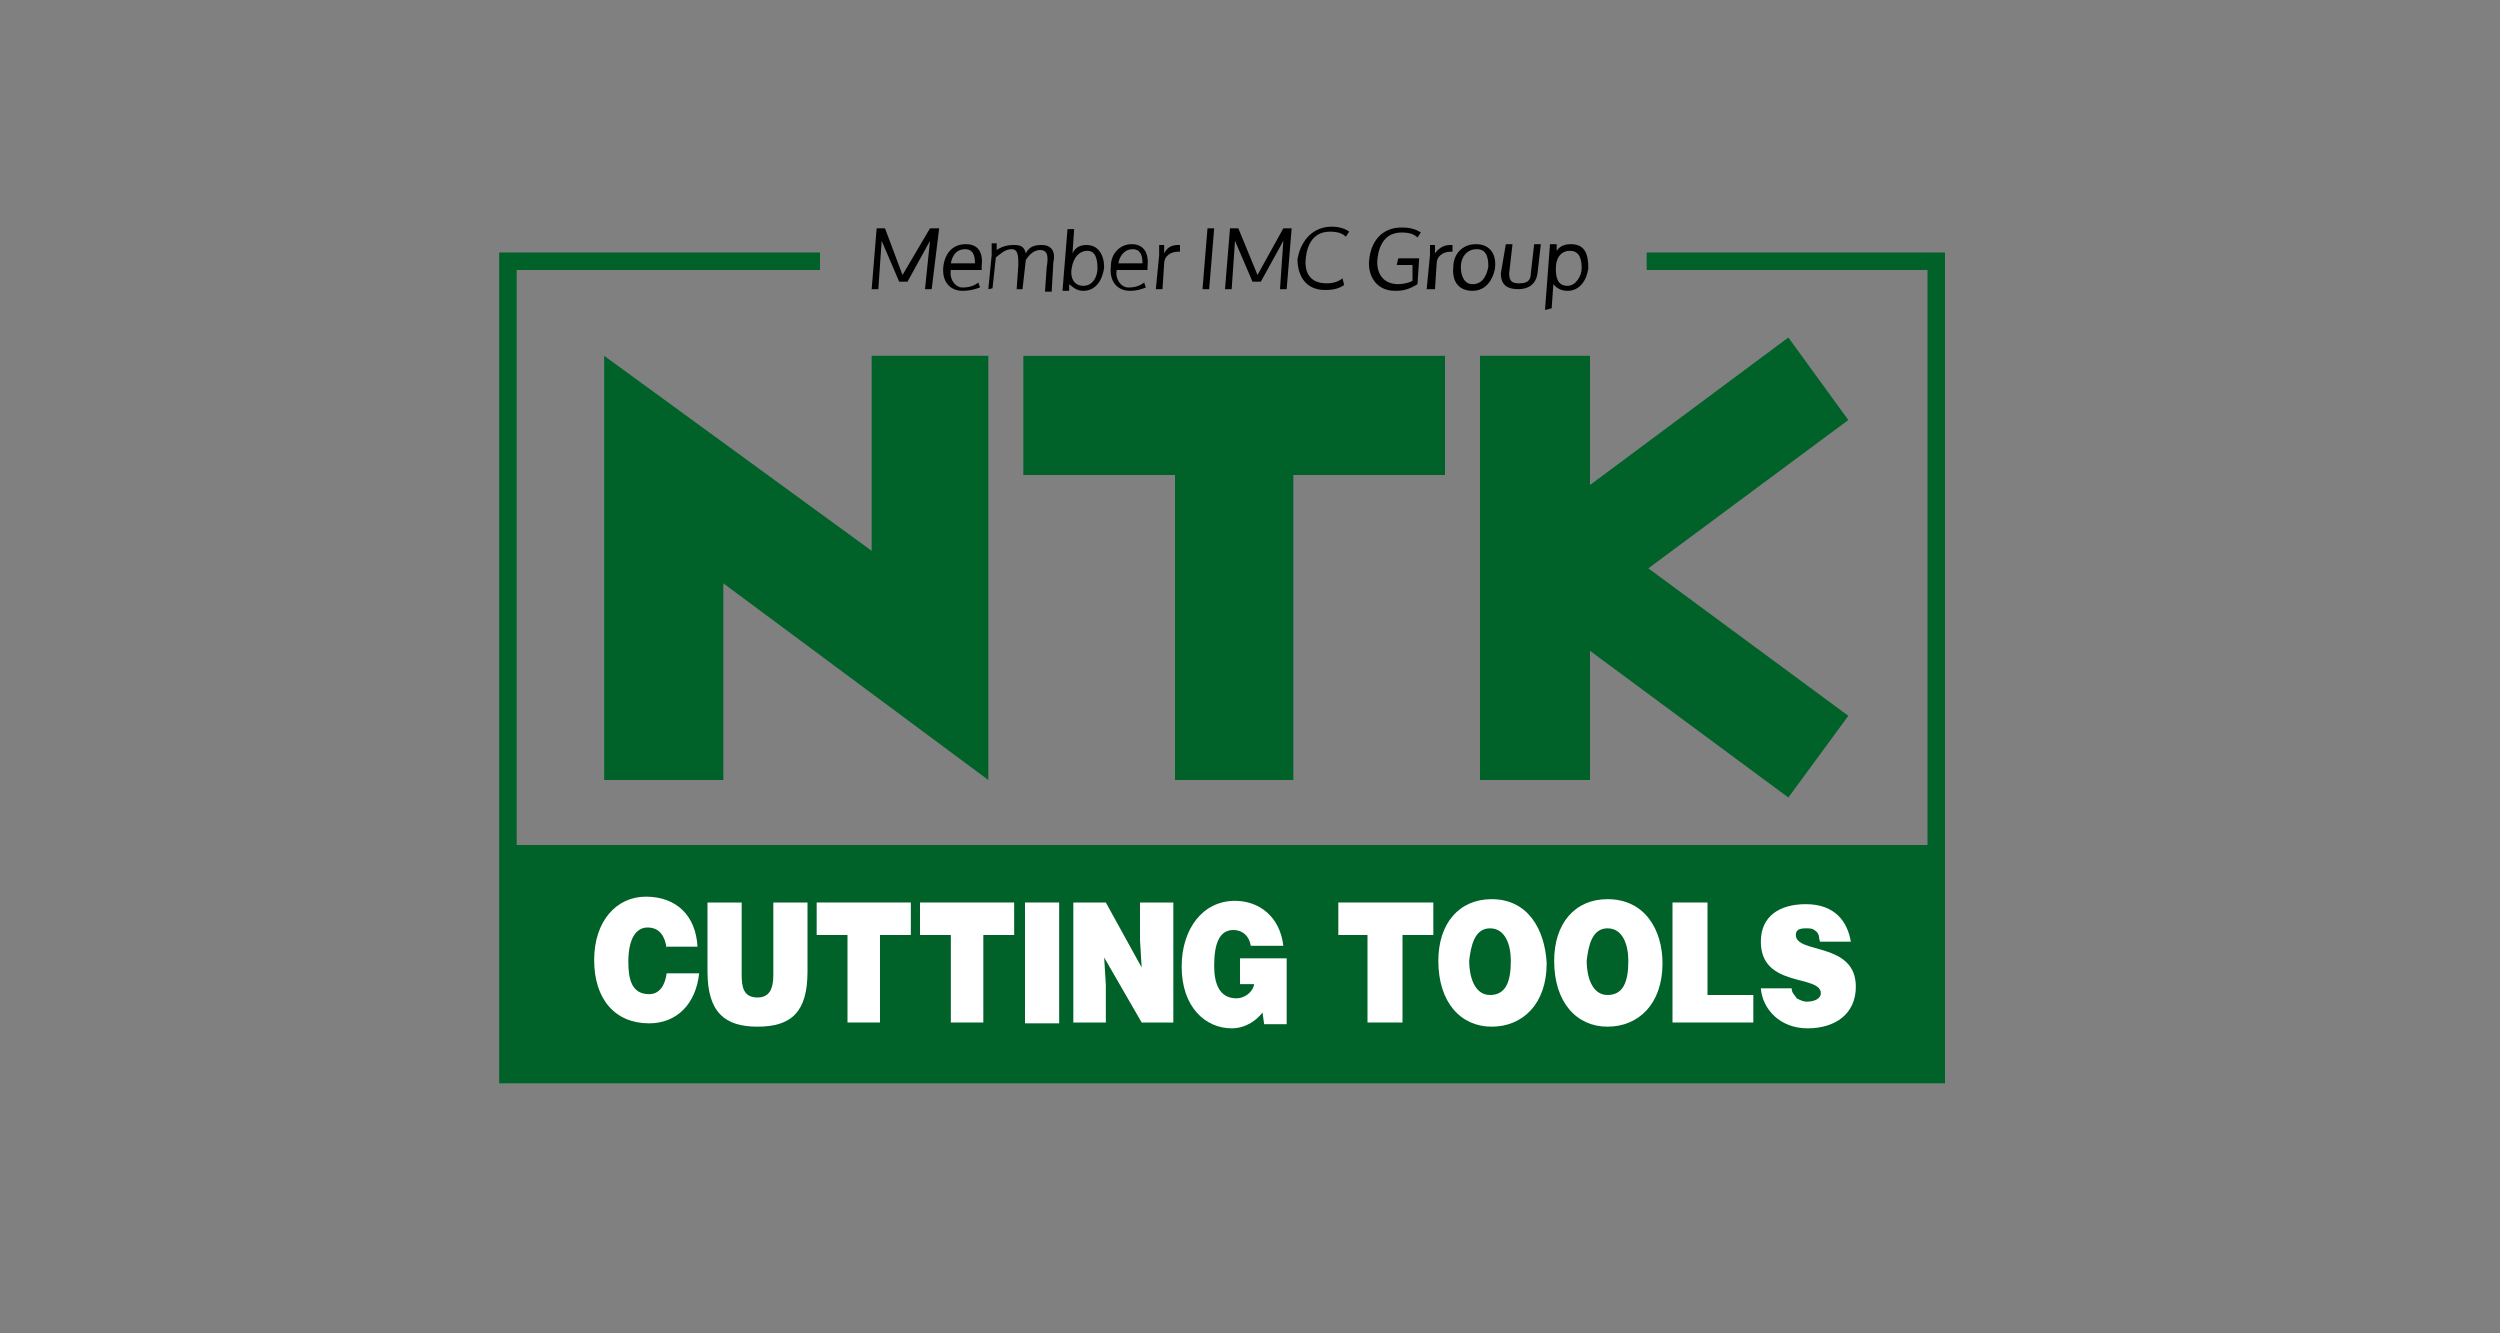
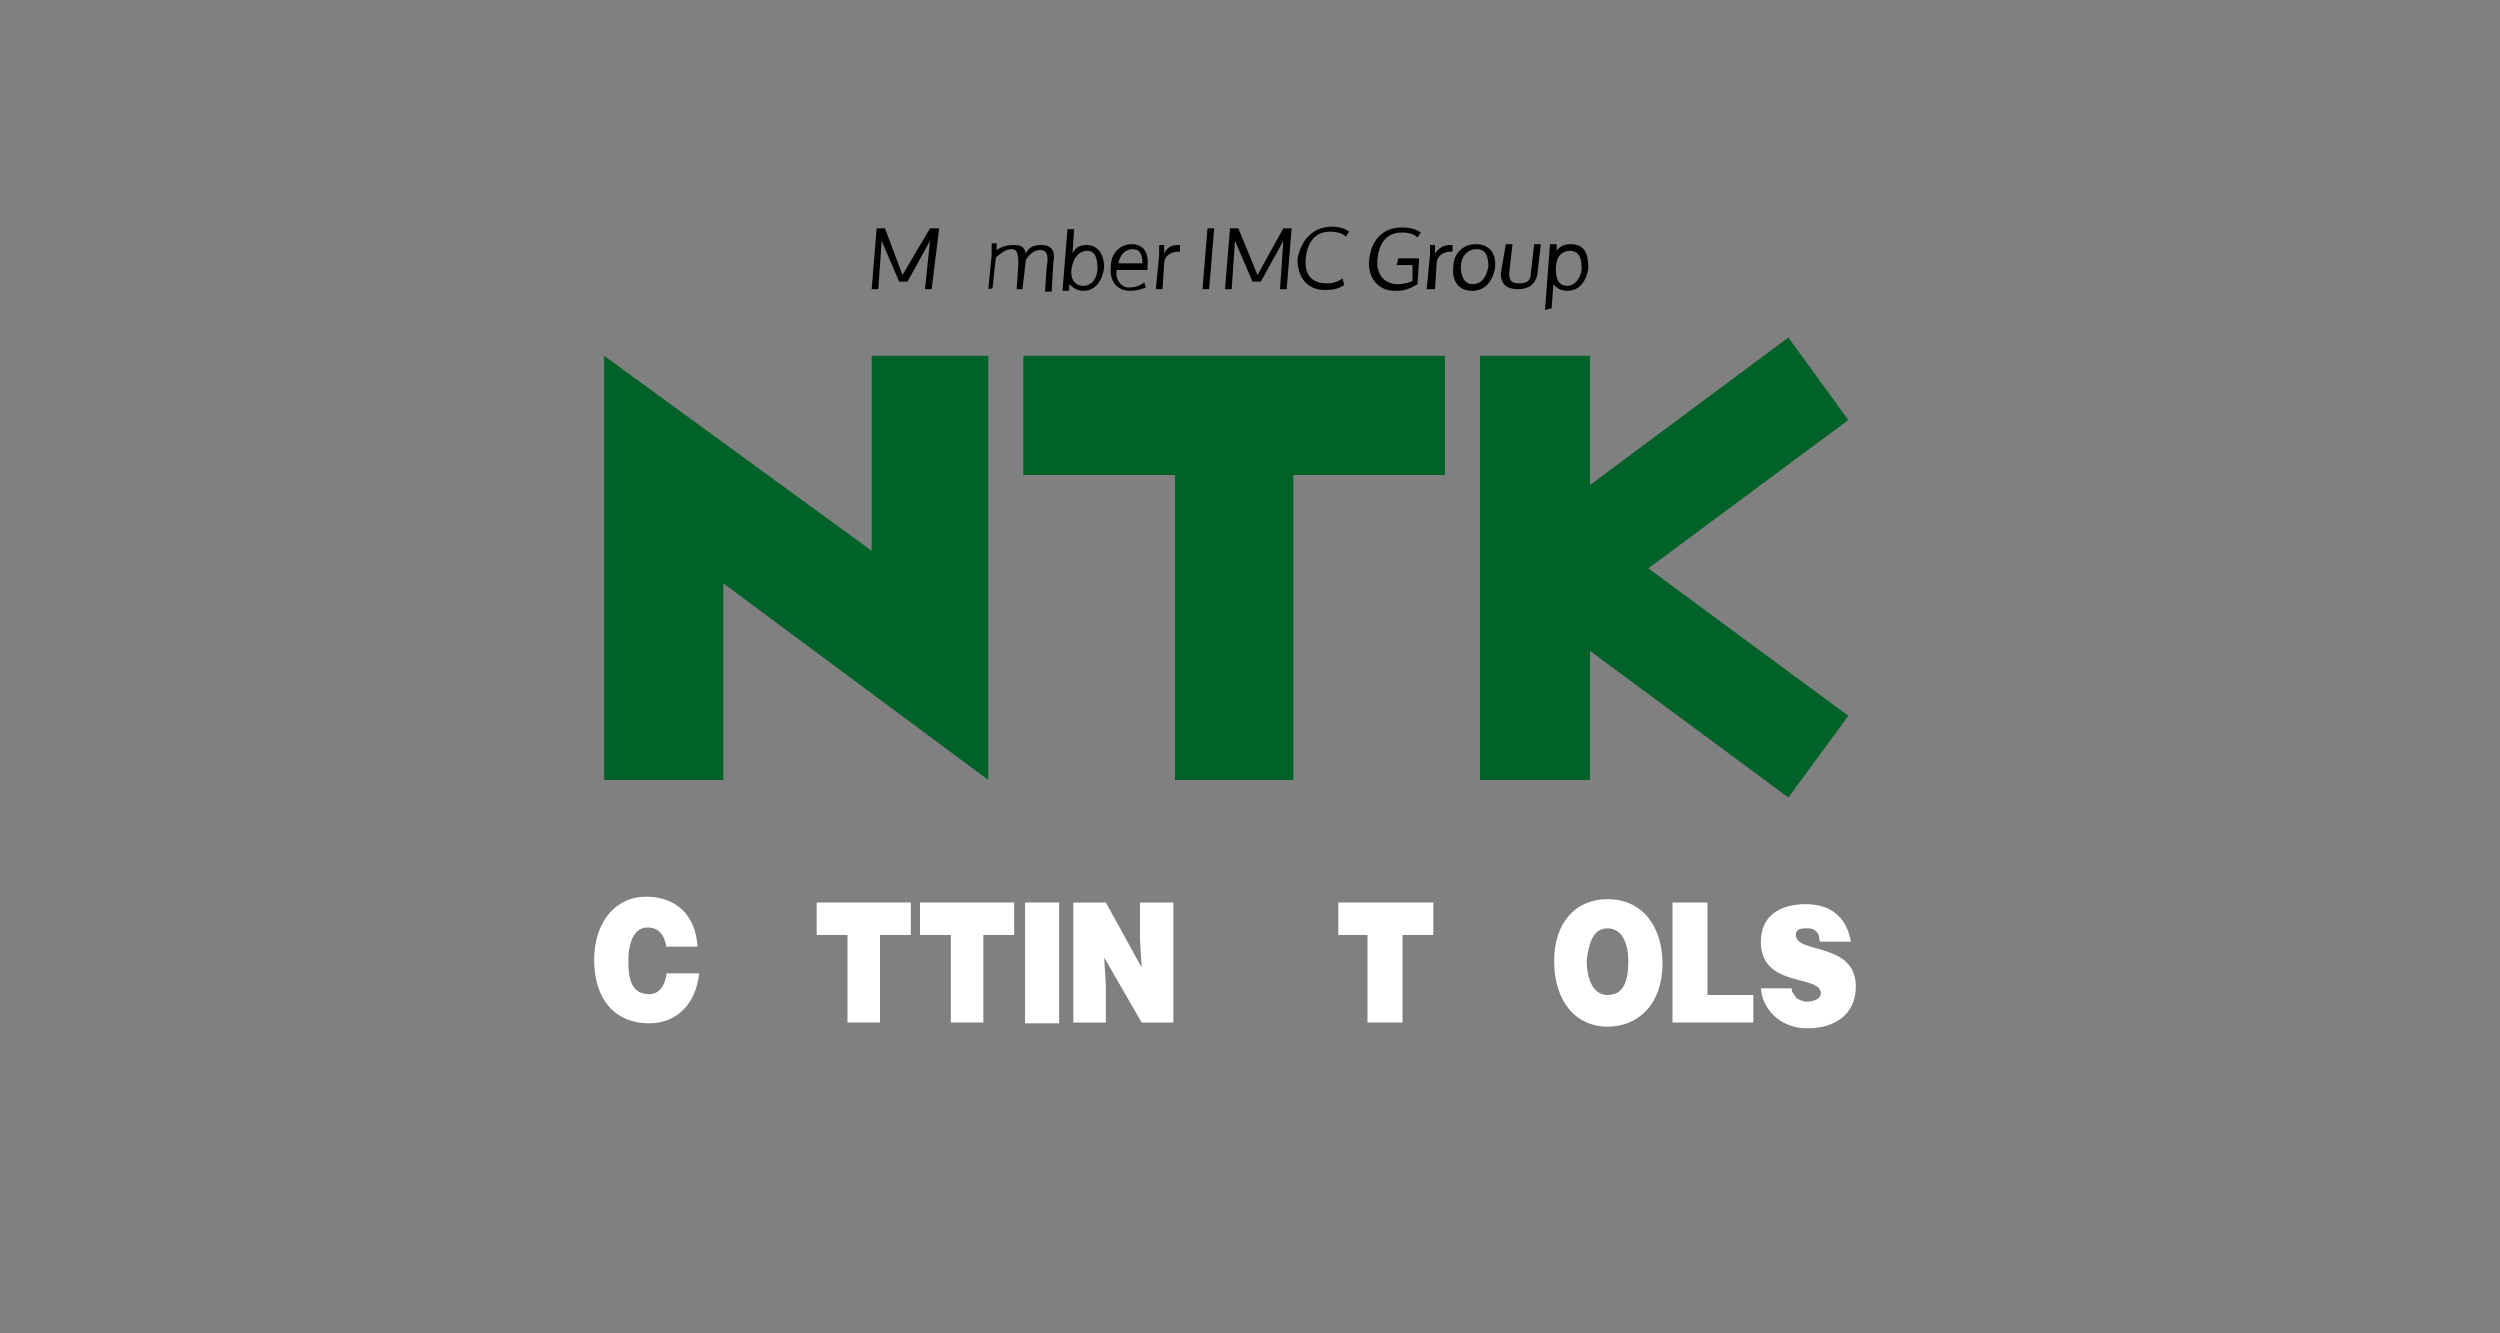
<svg xmlns="http://www.w3.org/2000/svg" version="1.1" id="Layer_1" x="0px" y="0px" viewBox="0 0 300 160" style="enable-background:new 0 0 300 160;" xml:space="preserve">
  <rect x="0" y="0" width="300" height="160" fill="#808080" stroke="none" />
  <style type="text/css">
	.st0{fill:#006228;}
	.st1{fill:#FFFFFF;}
</style>
  <g>
    <polygon class="st0" points="104.6,66.1 72.5,42.7 72.5,93.6 86.8,93.6 86.8,70 118.6,93.6 118.6,42.7 104.6,42.7  " />
    <polygon class="st0" points="221.8,50.4 214.6,40.5 190.8,58.2 190.8,42.7 177.6,42.7 177.6,93.6 190.8,93.6 190.8,78.1    214.6,95.7 221.8,85.9 197.8,68.2  " />
    <polygon class="st0" points="173.4,42.7 122.8,42.7 122.8,57 141,57 141,93.6 155.2,93.6 155.2,57 173.4,57  " />
    <g>
-       <polygon class="st0" points="197.6,30.3 197.6,32.4 231.3,32.4 231.3,101.4 62,101.4 62,32.4 98.4,32.4 98.4,30.3 59.9,30.3     59.9,130 233.4,130 233.4,30.3   " />
      <path class="st1" d="M80,113.8c-0.2-1.4-0.8-2.5-2.3-2.5c-1.4,0-2.3,1.4-2.3,4.1c0,2.1,0.4,3.9,2.5,3.9c1.2,0,1.9-1,2.1-2.5h3.9    c-0.4,3.7-2.7,6-6,6c-4.1,0-6.6-2.9-6.6-7.6s2.7-7.6,6.2-7.6c3.7,0,6,2.3,6.2,6H80V113.8z" />
-       <path class="st1" d="M84.9,108.3H89v8.7c0,1.4,0.2,2.7,1.9,2.7c1.4,0,1.9-1,1.9-2.7v-8.7h4.1v8.3c0,4.8-1.9,6.6-6,6.6    c-3.9,0-6-1.7-6-6.6V108.3z" />
      <polygon class="st1" points="98,108.3 109.3,108.3 109.3,112.2 105.6,112.2 105.6,122.7 101.7,122.7 101.7,112.2 98,112.2   " />
      <polygon class="st1" points="110.4,108.3 121.7,108.3 121.7,112.2 118,112.2 118,122.7 114.1,122.7 114.1,112.2 110.4,112.2   " />
      <rect x="123" y="108.3" class="st1" width="4.1" height="14.5" />
      <polygon class="st1" points="137,116.1 136.8,112.8 136.8,108.3 140.8,108.3 140.8,122.7 137,122.7 132.5,114.9 132.7,118.2     132.7,122.7 128.8,122.7 128.8,108.3 132.7,108.3   " />
-       <path class="st1" d="M154.4,122.9h-2.7l-0.2-1.4c-0.6,0.8-1.9,1.9-3.7,1.9c-3.1,0-6-2.5-6-7.4c0-4.5,2.5-7.9,6.4-7.9    c2.9,0,5.4,1.9,5.8,5.4h-3.9c-0.2-1.2-1-1.9-2.1-1.9c-1.7,0-2.3,1.7-2.3,4.3c0,2.1,0.6,3.9,2.7,3.9c0.8,0,1.9-0.6,2.1-1.7h-1.7    V115h5.6L154.4,122.9L154.4,122.9z" />
      <polygon class="st1" points="160.6,108.3 172,108.3 172,112.2 168.3,112.2 168.3,122.7 164.1,122.7 164.1,112.2 160.6,112.2   " />
-       <path class="st1" d="M178.8,111.4c1.9,0,2.5,2.1,2.5,3.9c0,2.5-0.6,4.1-2.5,4.1s-2.5-2.3-2.5-4.1    C176.5,113.6,176.9,111.4,178.8,111.4 M179,107.9c-3.9,0-6.4,2.9-6.4,7.4c0,5,2.7,7.9,6.4,7.9s6.6-2.7,6.6-7.6    C185.4,111.6,183.4,107.9,179,107.9" />
      <path class="st1" d="M192.9,111.4c1.9,0,2.5,2.1,2.5,3.9c0,2.5-0.6,4.1-2.5,4.1s-2.5-2.3-2.5-4.1    C190.6,113.6,191,111.4,192.9,111.4 M192.9,107.9c-3.9,0-6.4,2.9-6.4,7.4c0,5,2.7,7.9,6.4,7.9s6.6-2.7,6.6-7.6    C199.5,111.6,197.4,107.9,192.9,107.9" />
      <polygon class="st1" points="200.7,122.7 200.7,108.3 204.9,108.3 204.9,119.4 210.4,119.4 210.4,122.7   " />
      <path class="st1" d="M218.3,112.6c0-0.4-0.2-0.8-0.6-1c-0.2-0.2-0.6-0.2-1-0.2c-0.8,0-1.2,0.2-1.2,0.8c0,2.3,7.2,0.8,7.2,6.2    c0,3.3-2.5,5-5.8,5s-5.4-2.3-5.6-4.8h3.7c0,0.6,0.4,0.8,0.6,1.2c0.4,0.2,0.8,0.4,1.2,0.4c1,0,1.7-0.4,1.7-1c0-2.3-7.2-0.6-7.2-6.2    c0-3.1,2.3-4.5,5.4-4.5c3.5,0,5,2.1,5.4,4.5h-3.7L218.3,112.6L218.3,112.6z" />
    </g>
    <g>
      <polygon points="105.4,34.7 104.6,34.7 105.2,27.4 106.2,27.4 108.3,33 111.6,27.4 112.7,27.4 111.8,34.7 111,34.7 111.6,28.9     108.9,33.8 107.9,33.8 105.8,28.9   " />
-       <path d="M115.5,34.9c-1.4,0-2.5-1-2.3-2.9c0.2-1.7,1.2-2.7,2.7-2.7s2.1,1,1.9,2.7c0,0,0,0.2,0,0.4h-3.7c-0.2,1.2,0.6,2.1,1.4,2.1    s1.4-0.2,1.9-0.6l0.2,0.6C117,34.7,116.4,34.9,115.5,34.9 M114.1,31.6h2.9c0-1.2-0.4-1.7-1.2-1.7    C114.9,29.9,114.3,30.5,114.1,31.6" />
      <path d="M118.6,34.7l0.4-4.1c0-0.4,0-1.2,0-1.4h0.6V30c0.6-0.4,1.2-0.6,2.1-0.6c0.8,0,1.2,0.2,1.4,1c0.4-0.8,1-1,1.9-1    c1.2,0,1.7,0.8,1.4,2.1l-0.2,3.5h-0.8l0.2-2.9c0.2-1.2,0.2-2.1-0.8-2.1c-0.6,0-1.2,0.4-1.7,1.2l-0.4,3.5H122l0.2-2.9    c0-1,0-1.9-0.8-1.9s-1.4,0.6-1.9,1l-0.4,3.7L118.6,34.7z" />
      <path d="M130,34.9c-0.8,0-1.2-0.4-1.7-0.8v0.8h-0.8l0.6-7.4h0.8l-0.2,2.9c0.4-0.8,1-1,1.7-1c1.4,0,2.1,1.2,2.1,2.7    C132.3,33.6,131.5,34.9,130,34.9 M130,34.3c1.2,0,1.7-1.2,1.7-2.1c0-1-0.2-2.1-1.2-2.1s-1.7,0.8-1.9,2.1    C128.4,33.2,128.8,34.3,130,34.3" />
      <path d="M135.6,34.9c-1.4,0-2.5-1-2.3-2.9c0-1.7,1.2-2.7,2.5-2.7c1.4,0,2.1,1,1.9,2.7c0,0,0,0.2,0,0.4H134    c-0.2,1.2,0.6,2.1,1.4,2.1s1.4-0.2,1.9-0.6l0.2,0.6C137,34.7,136.4,34.9,135.6,34.9 M134.2,31.6h2.9c0-1.2-0.4-1.7-1.2-1.7    S134.4,30.5,134.2,31.6" />
      <path d="M138.7,34.7l0.4-4.1c0-0.4,0-0.8,0-1.2h0.6v1c0.4-0.8,1-1,1.7-1h0.2v0.8h-0.2c-1,0-1.7,0.6-1.7,1.4l-0.2,3.1    C139.5,34.7,138.7,34.7,138.7,34.7z" />
      <polygon points="145.1,34.7 144.3,34.7 144.9,27.4 145.7,27.4   " />
      <polygon points="147.8,34.7 147,34.7 147.6,27.4 148.6,27.4 150.9,33 154,27.4 155,27.4 154.4,34.7 153.6,34.7 154,28.9     151.3,33.8 150.3,33.8 148.2,28.9   " />
      <path d="M161.9,27.8l-0.4,0.6c-0.4-0.4-1-0.6-1.9-0.6c-1.9,0-2.7,1.4-2.9,3.1c-0.2,1.7,0.4,3.1,2.5,3.1c0.8,0,1.4-0.2,1.9-0.6    l0.2,0.8c-0.6,0.4-1.2,0.6-2.3,0.6c-2.3,0-3.3-1.7-3.3-3.7c0.4-2.3,1.9-3.9,4.1-3.9C160.6,27.2,161.4,27.4,161.9,27.8" />
      <path d="M167.4,34.9c-2.3,0-3.3-1.9-3.1-3.7c0.2-2.1,1.4-3.9,3.9-3.9c1,0,1.7,0.2,2.3,0.6l-0.4,0.6c-0.4-0.4-1-0.6-1.9-0.6    c-1.9,0-2.7,1.4-2.9,3.1s0.6,3.1,2.5,3.1c0.6,0,1.4-0.2,1.7-0.4v-1.9h-1.9l0.2-0.8h2.5l-0.2,3.1C169.1,34.7,168.5,34.9,167.4,34.9    " />
      <path d="M171.2,34.7l0.4-4.1c0-0.4,0-0.8,0-1.2h0.6v1c0.6-0.8,1.2-1,1.9-1h0.2v0.8h-0.2c-1,0-1.7,0.6-1.7,1.4l-0.2,3.1    C172.2,34.7,171.2,34.7,171.2,34.7z" />
      <path d="M176.7,34.9c-1.7,0-2.5-1.2-2.3-2.9c0-1.4,1-2.7,2.7-2.7s2.5,1.2,2.3,2.9C179.2,33.4,178.4,34.9,176.7,34.9 M177.2,29.9    c-1.2,0-1.9,1-1.9,2.1c0,1.1,0.4,2.1,1.4,2.1c1.2,0,1.7-1,1.9-2.1C178.6,30.9,178.4,29.9,177.2,29.9" />
      <path d="M180.7,29.3h0.8l-0.4,3.5c0,1,0.4,1.2,1.2,1.2s1.4-0.2,1.4-1.2l0.4-3.5h0.8l-0.4,3.5c-0.2,1.4-1.2,1.9-2.3,1.9    c-1.2,0-2.1-0.4-2.1-1.9L180.7,29.3z" />
      <path d="M186,29.3h0.8v0.8c0.4-0.6,1-0.8,1.7-0.8c1.7,0,2.1,1.2,2.1,2.9c-0.2,1.4-1,2.7-2.5,2.7c-0.6,0-1.2-0.2-1.7-0.8l-0.2,2.9    l-0.8,0.2L186,29.3z M188.1,34.3c1,0,1.7-1.2,1.7-2.1c0-1-0.2-2.1-1.4-2.1s-1.7,1-1.7,2.1C186.7,33.3,186.9,34.3,188.1,34.3" />
    </g>
  </g>
</svg>